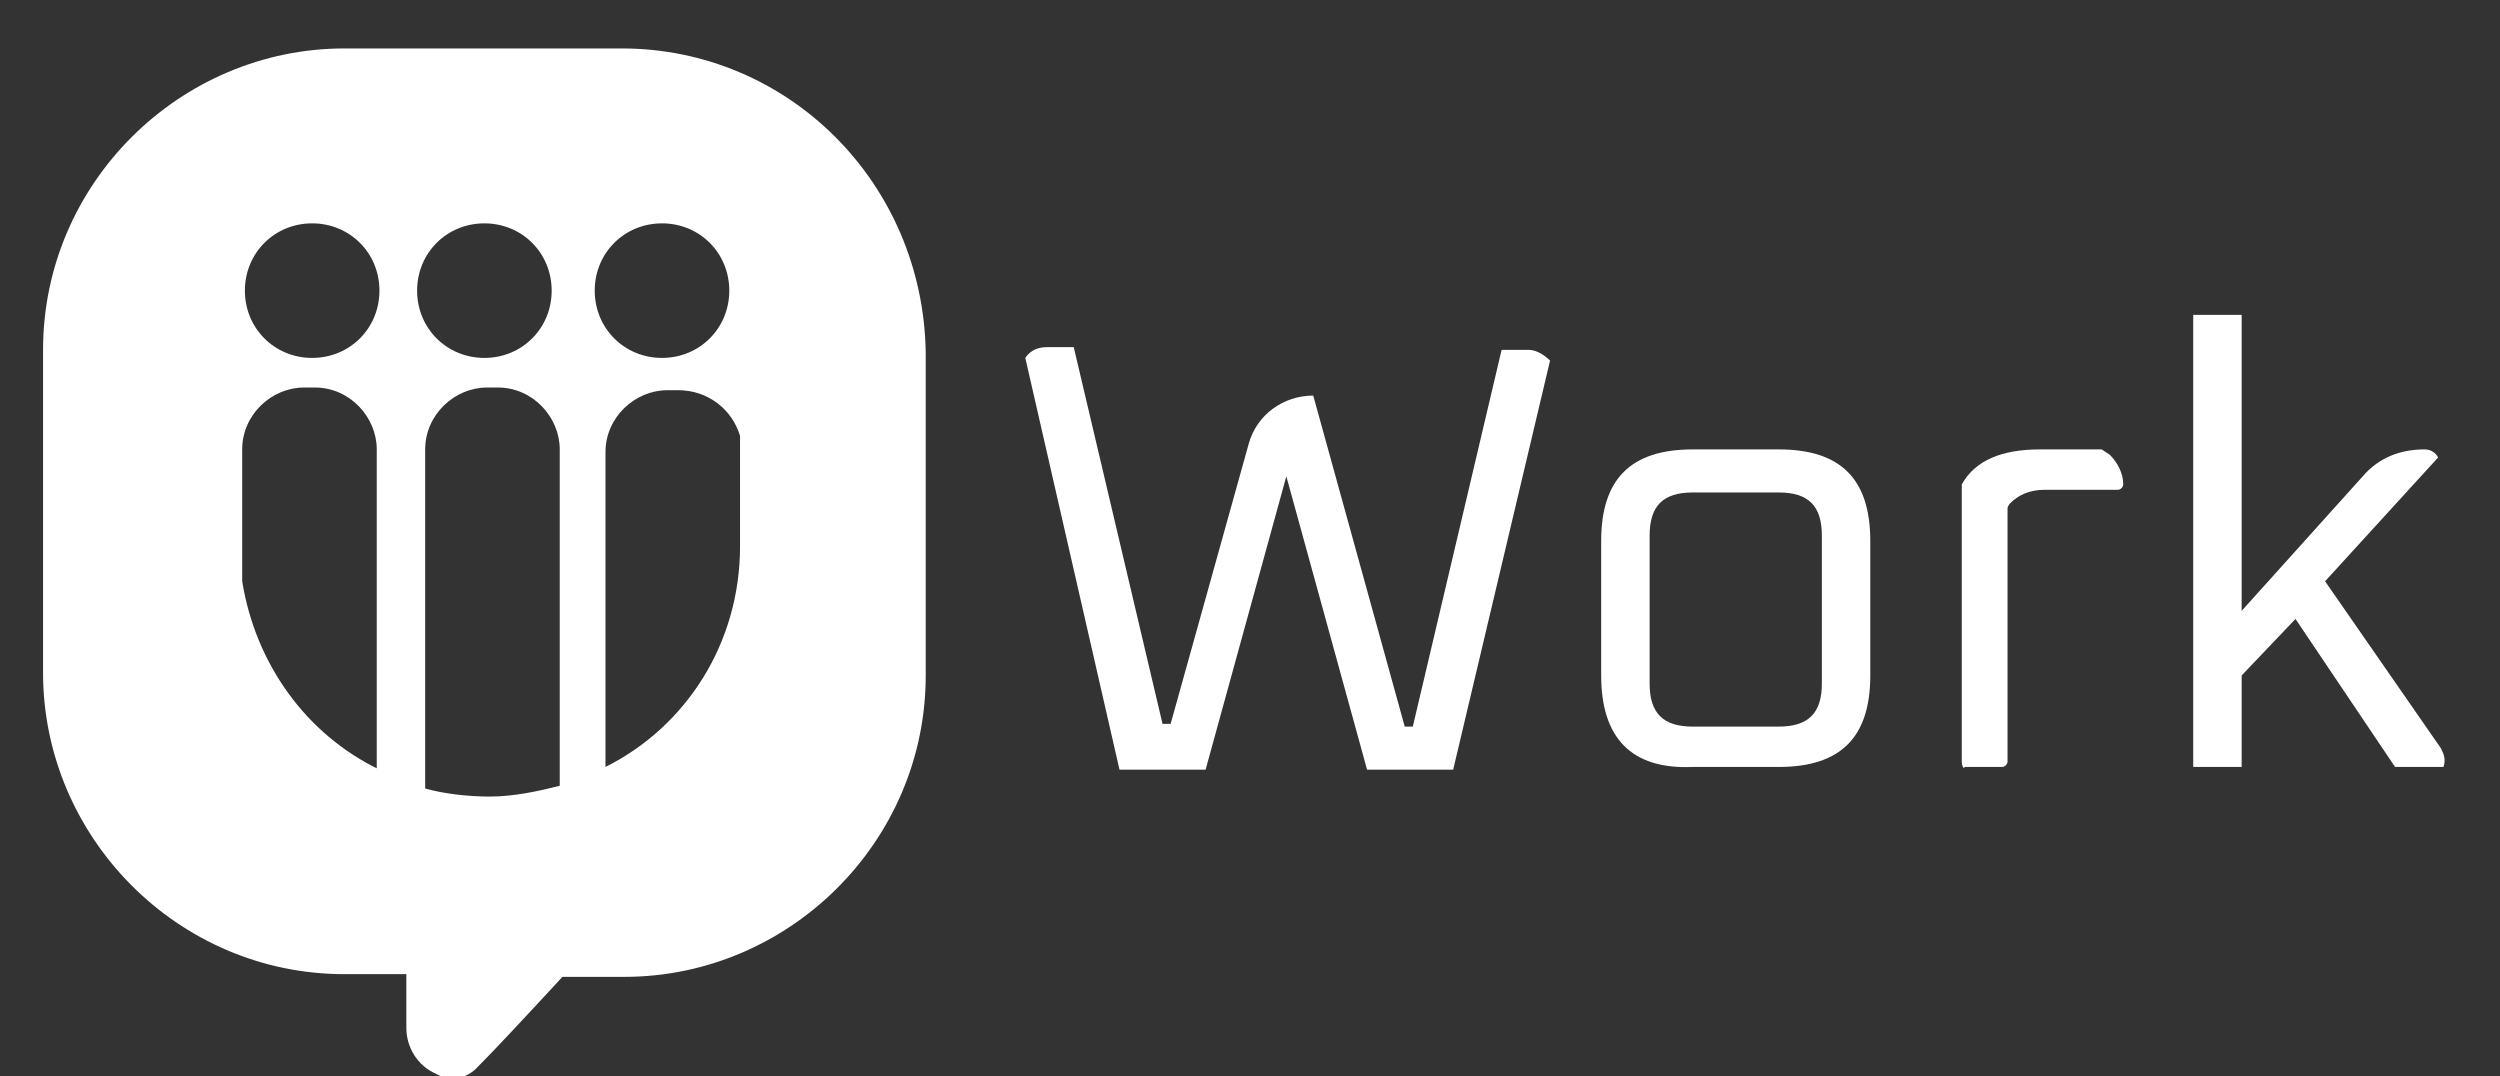
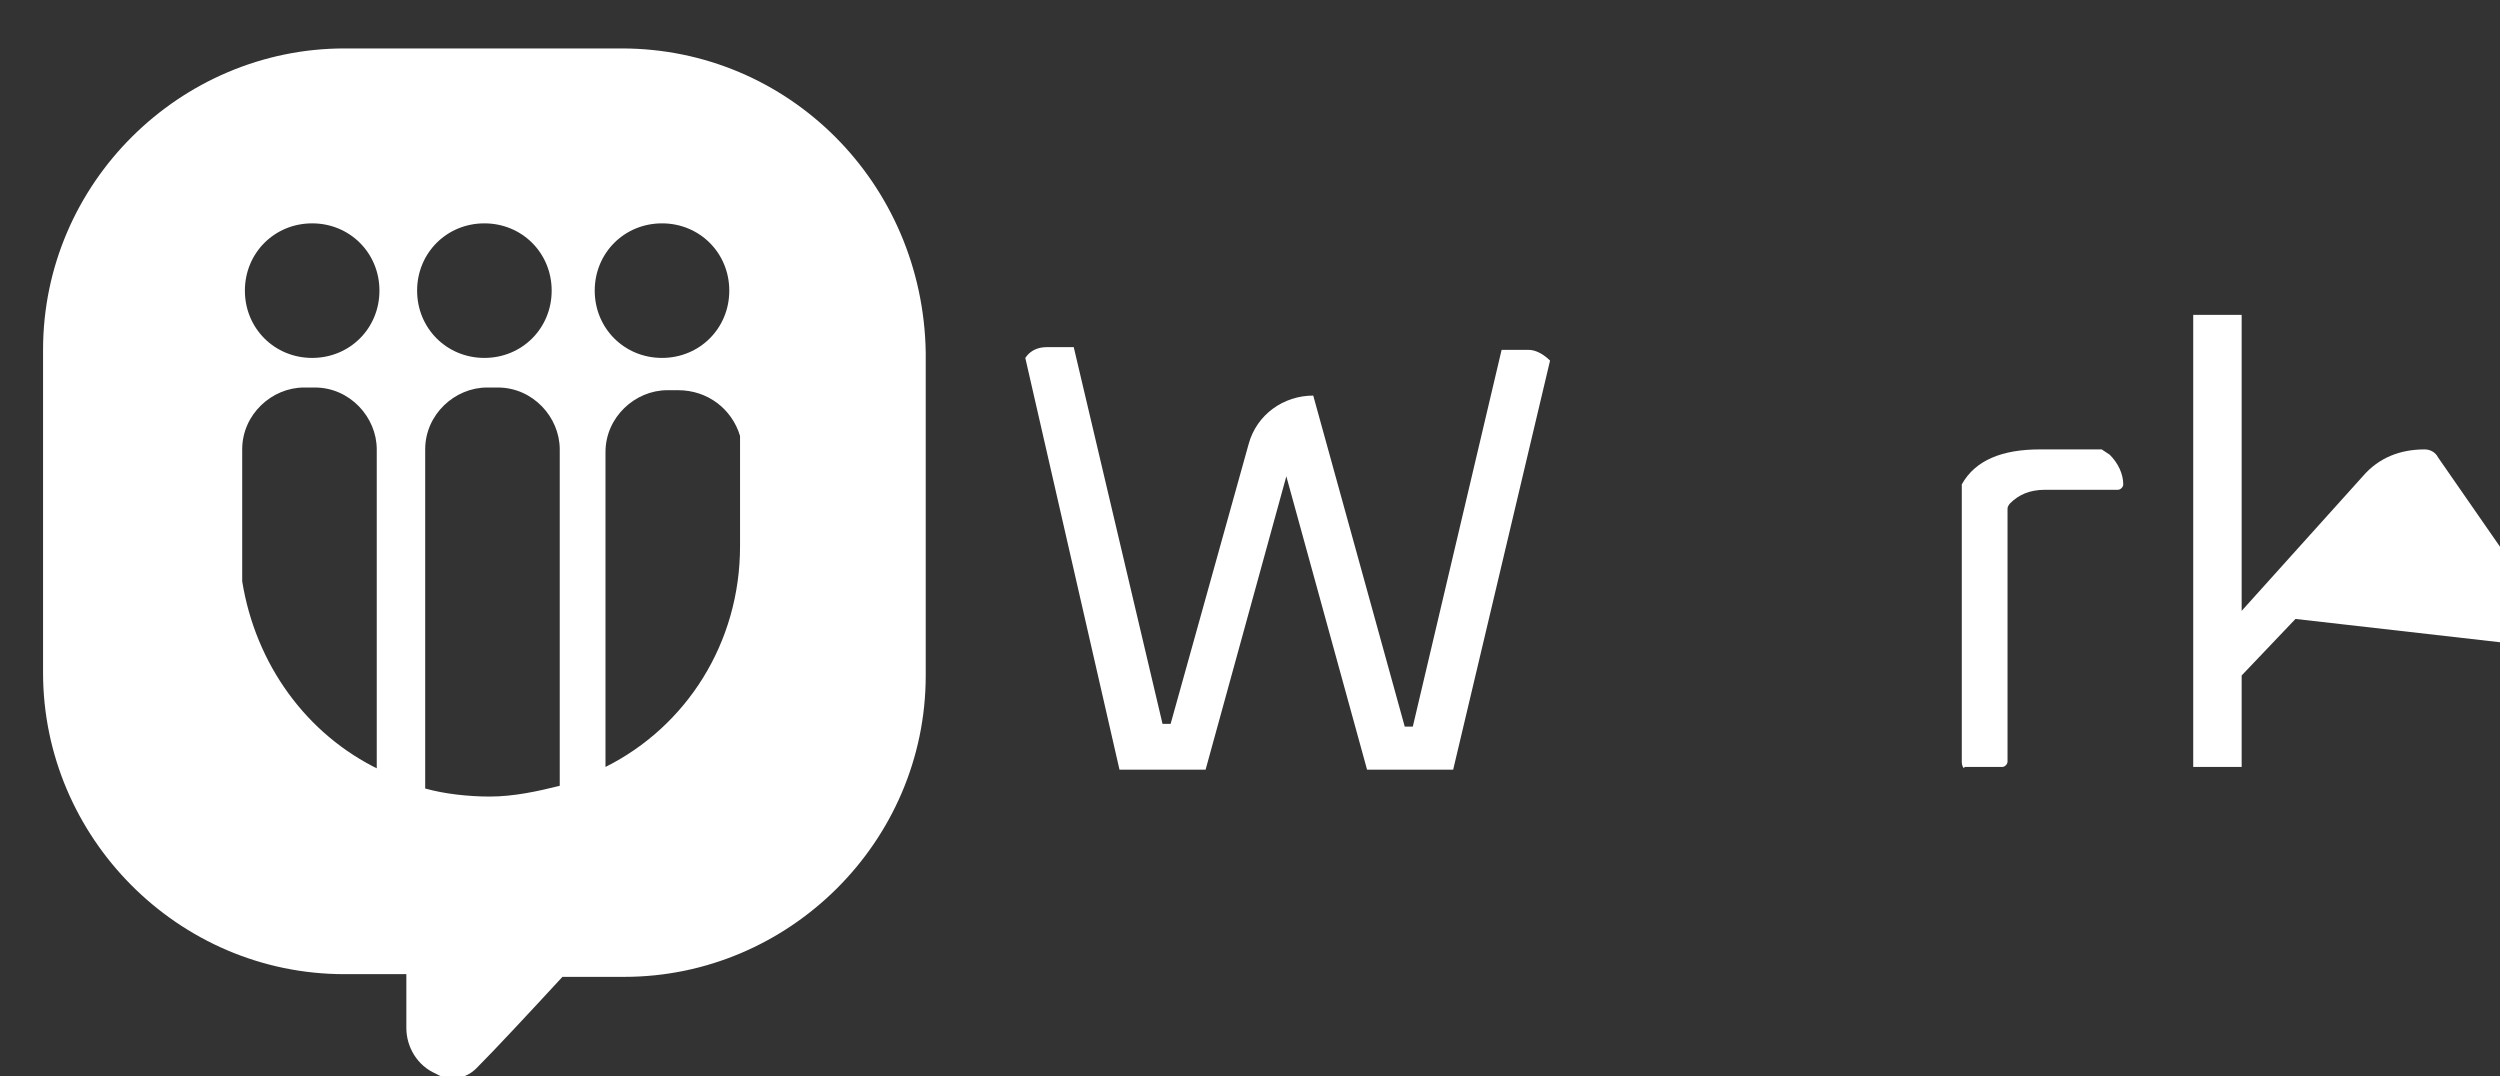
<svg xmlns="http://www.w3.org/2000/svg" version="1.1" id="Layer_1" x="0px" y="0px" viewBox="0 0 92.9 40" style="enable-background:new 0 0 92.9 40;" xml:space="preserve">
  <rect x="0" y="0" width="92.9" height="40" fill="#333333" stroke="none" />
  <style type="text/css">
	.st0{fill:#FFFFFF;}
</style>
  <g>
    <g>
      <path class="st0" d="M23.1,1.8H12.8c-6.1,0-11.2,5-11.2,11.2v12c0,6.1,5,11.2,11.2,11.2h2.3v2c0,0.7,0.4,1.4,1.1,1.7    c0.5,0.3,1.1,0.2,1.5-0.2c0.7-0.7,2-2.1,3.2-3.4h2.3c6.1,0,11.2-5,11.2-11.2v-12C34.3,6.8,29.3,1.8,23.1,1.8z M11.6,8.3    c1.4,0,2.5,1.1,2.5,2.5s-1.1,2.5-2.5,2.5c-1.4,0-2.5-1.1-2.5-2.5S10.2,8.3,11.6,8.3z M14.1,28.6c-2.7-1.3-4.6-3.9-5.1-7v-4.9    c0-1.3,1.1-2.3,2.3-2.3h0.4c1.3,0,2.3,1.1,2.3,2.3V28.6z M15.5,10.8c0-1.4,1.1-2.5,2.5-2.5s2.5,1.1,2.5,2.5s-1.1,2.5-2.5,2.5    S15.5,12.2,15.5,10.8z M20.8,21.2v8c-0.8,0.2-1.7,0.4-2.6,0.4h0c-0.8,0-1.7-0.1-2.4-0.3v-8.1v-4.5c0-1.3,1.1-2.3,2.3-2.3h0.4    c1.3,0,2.3,1.1,2.3,2.3V21.2z M24.6,8.3c1.4,0,2.5,1.1,2.5,2.5s-1.1,2.5-2.5,2.5c-1.4,0-2.5-1.1-2.5-2.5S23.2,8.3,24.6,8.3z     M27.5,20.3c0,3.6-2,6.7-5,8.2V16.8c0-1.3,1.1-2.3,2.3-2.3h0.4c1.1,0,2,0.7,2.3,1.7V20.3z" />
    </g>
    <g>
      <path class="st0" d="M38.1,13.3L38.1,13.3c0.2-0.3,0.5-0.4,0.8-0.4h1l3.3,14h0.3l2.9-10.4c0.3-1.1,1.3-1.8,2.4-1.8h0l3.4,12.3h0.3    l3.3-14h1c0.3,0,0.6,0.2,0.8,0.4l0,0L54,28.6h-3.2l-3-10.9l-3,10.9h-3.2L38.1,13.3z" />
-       <path class="st0" d="M59.5,25.1v-5c0-2.3,1.1-3.4,3.4-3.4h3.2c2.3,0,3.4,1.1,3.4,3.4v5c0,2.3-1.1,3.4-3.4,3.4h-3.2    C60.6,28.6,59.5,27.4,59.5,25.1z M61.3,25.4c0,1.1,0.5,1.6,1.6,1.6h3.2c1.1,0,1.6-0.5,1.6-1.6v-5.5c0-1.1-0.5-1.6-1.6-1.6h-3.2    c-1.1,0-1.6,0.5-1.6,1.6V25.4z" />
      <path class="st0" d="M72.9,28.3V18.1c0,0,0-0.1,0-0.1c0.5-0.9,1.5-1.3,2.9-1.3h2.2c0,0,0.1,0,0.1,0l0.3,0.2    c0.3,0.3,0.5,0.7,0.5,1.1v0c0,0.1-0.1,0.2-0.2,0.2h-2.7c-0.6,0-1,0.2-1.3,0.5c0,0-0.1,0.1-0.1,0.2v9.4c0,0.1-0.1,0.2-0.2,0.2h-1.4    C73,28.6,72.9,28.5,72.9,28.3z" />
-       <path class="st0" d="M81.5,28.6V11.7h1.8v11l4.5-5c0.6-0.7,1.4-1,2.3-1h0c0.2,0,0.4,0.1,0.5,0.3v0l-4.2,4.6l4.3,6.2    c0.1,0.2,0.2,0.4,0.1,0.7l0,0h-1.8L85.3,23l-2,2.1v3.4H81.5z" />
+       <path class="st0" d="M81.5,28.6V11.7h1.8v11l4.5-5c0.6-0.7,1.4-1,2.3-1h0c0.2,0,0.4,0.1,0.5,0.3v0l4.3,6.2    c0.1,0.2,0.2,0.4,0.1,0.7l0,0h-1.8L85.3,23l-2,2.1v3.4H81.5z" />
    </g>
  </g>
</svg>